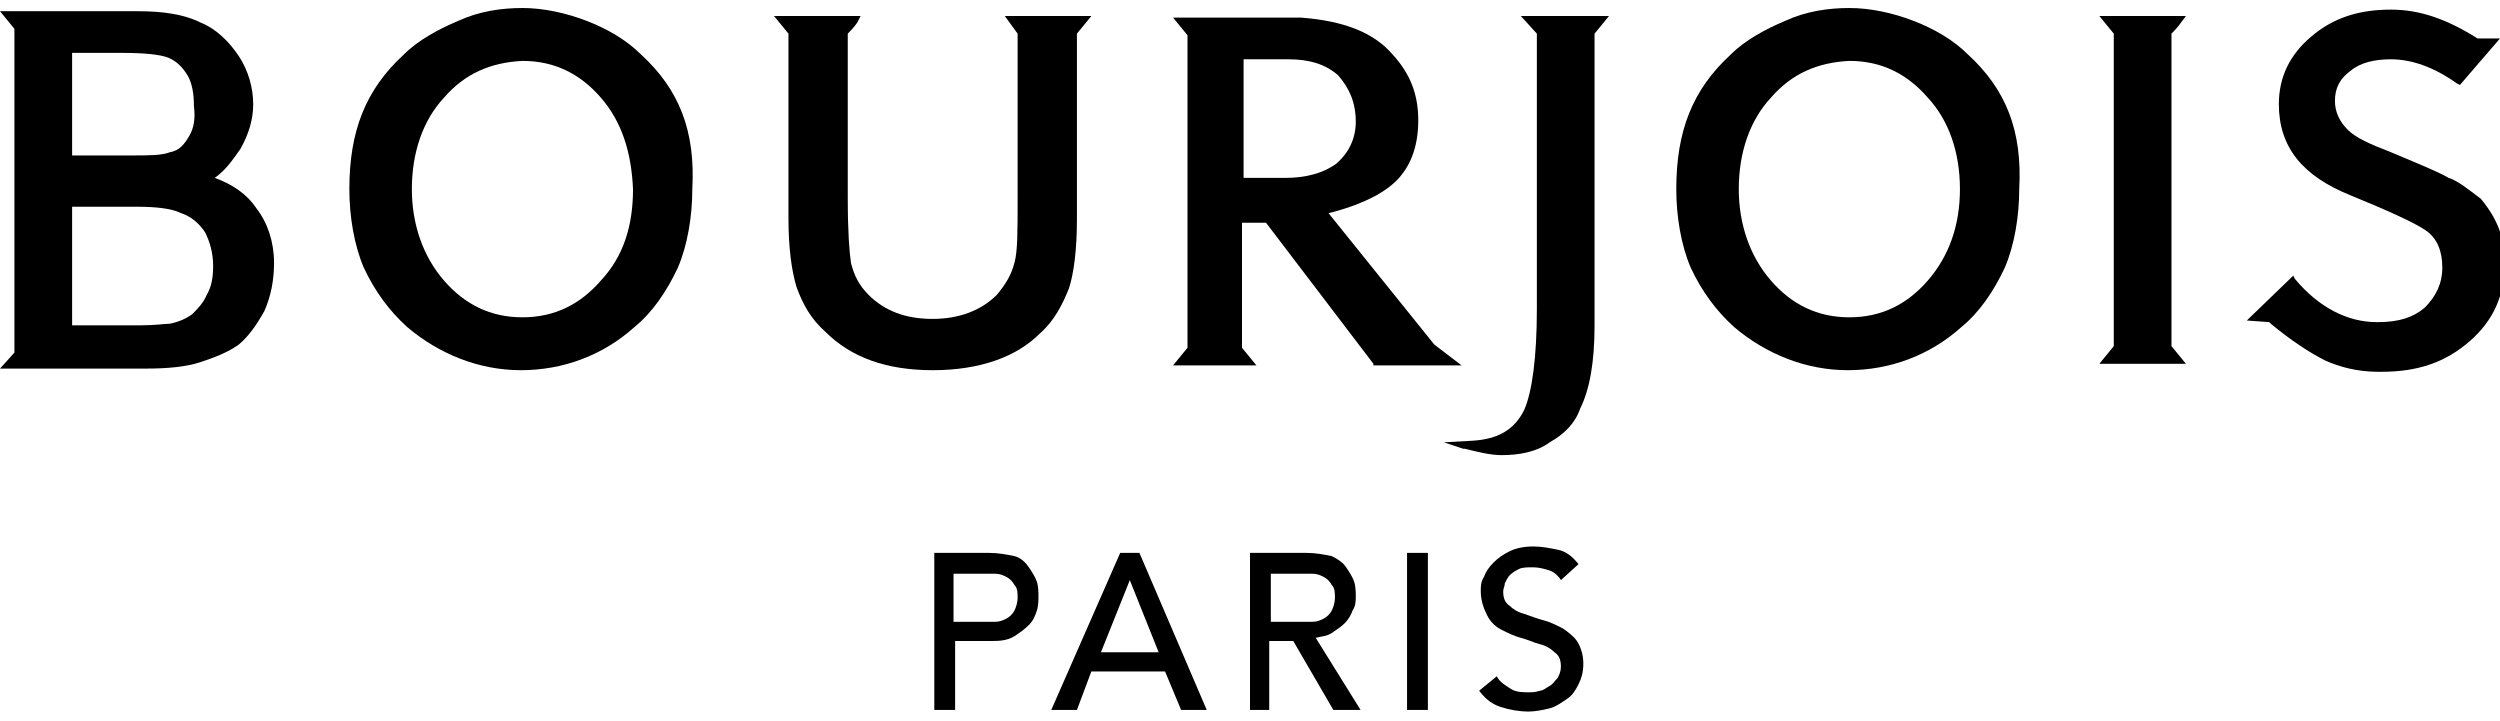
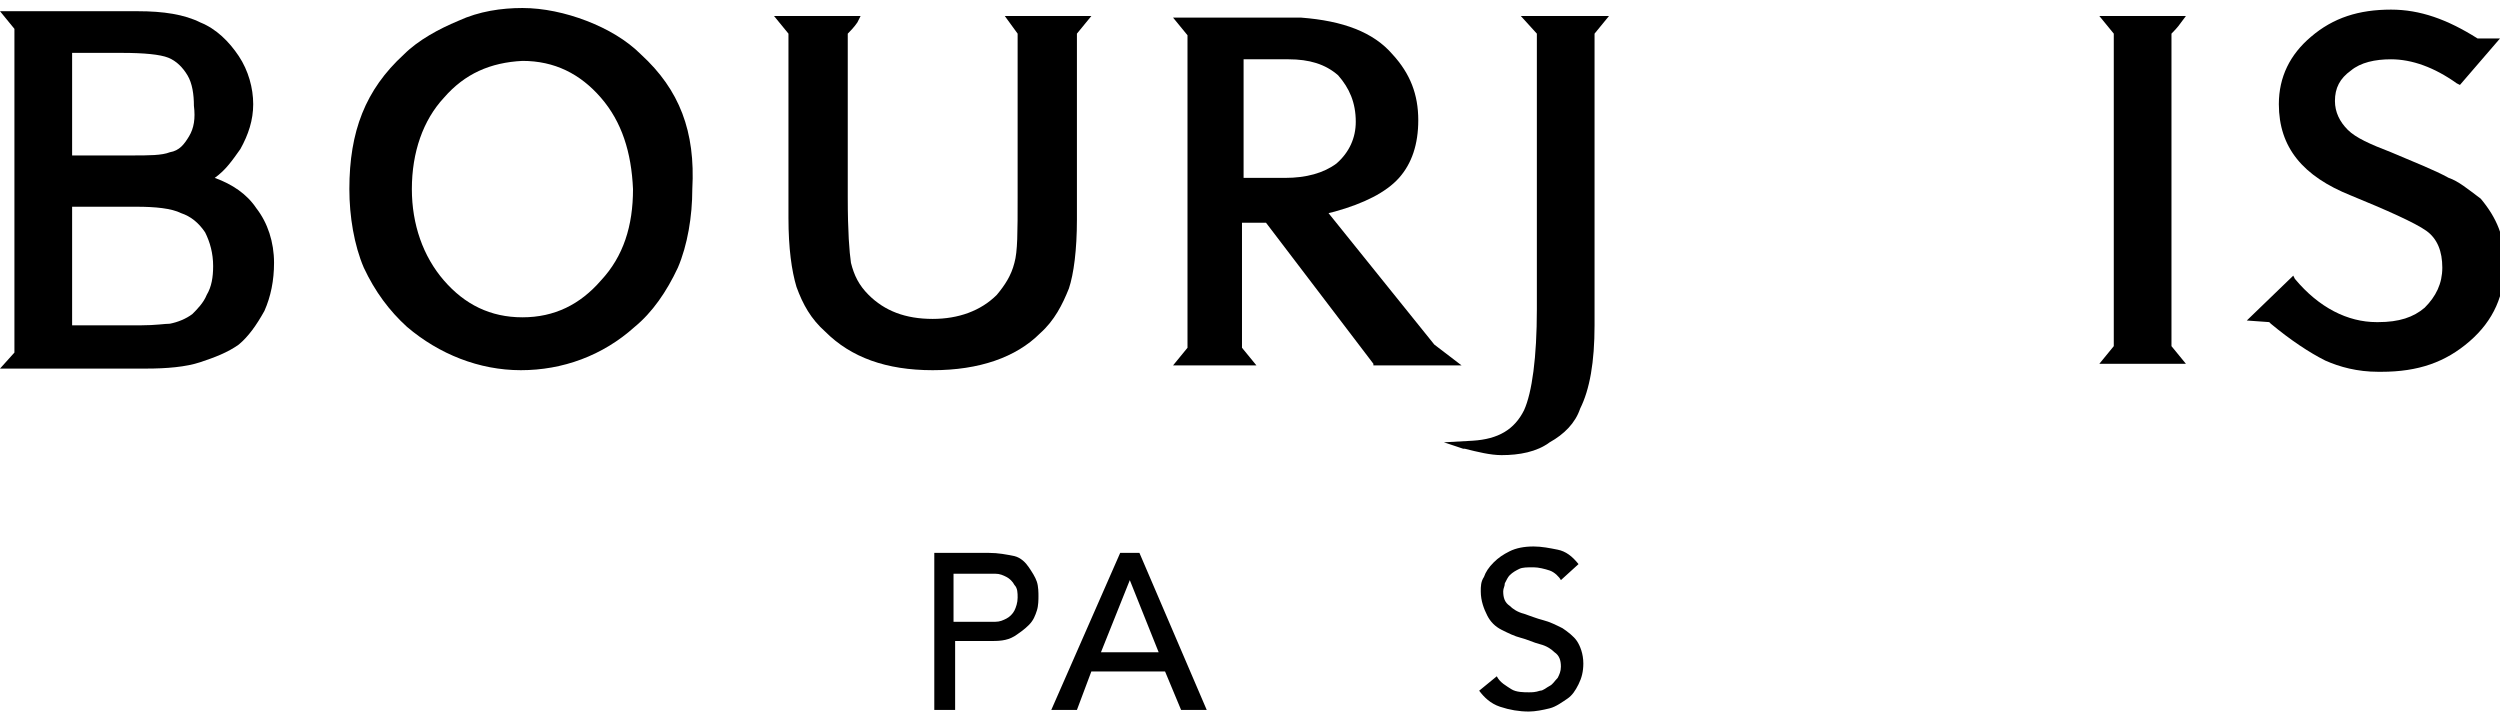
<svg xmlns="http://www.w3.org/2000/svg" width="156" height="45" viewBox="0 0 156 45" fill="none">
  <path d="M16 13C15.4 12.1 14.5 11.5 13.4 11.1C14.1 10.6 14.5 10 15 9.3C15.5 8.4 15.8 7.5 15.8 6.5C15.8 5.5 15.5 4.4 14.9 3.5C14.3 2.6 13.5 1.8 12.5 1.4C11.5 0.9 10.2 0.7 8.6 0.7H0L0.9 1.8V22L0 23H9.1C10.4 23 11.6 22.9 12.5 22.6C13.4 22.3 14.2 22 14.9 21.5C15.5 21 16 20.3 16.5 19.4C16.9 18.5 17.1 17.5 17.1 16.4C17.1 15.1 16.7 13.9 16 13ZM13.3 16.6C13.3 17.3 13.2 17.9 12.9 18.4C12.7 18.9 12.3 19.3 12 19.6C11.6 19.9 11.1 20.1 10.6 20.2C10.3 20.2 9.7 20.3 8.8 20.3H4.5V12.9H8.5C9.7 12.9 10.7 13 11.3 13.3C11.9 13.5 12.4 13.9 12.8 14.5C13.1 15.1 13.3 15.8 13.3 16.6ZM11.8 8.5C11.5 9 11.2 9.4 10.6 9.5C10.1 9.7 9.3 9.7 8.2 9.7H4.5V3.3H7.6C9 3.3 10 3.4 10.5 3.6C11 3.8 11.4 4.2 11.7 4.7C12 5.2 12.1 5.9 12.1 6.6C12.2 7.4 12.1 8 11.8 8.5Z" fill="black" />
  <path d="M40 3.4C39.1 2.5 37.9 1.8 36.6 1.3C35.3 0.8 33.9 0.5 32.6 0.5C31.3 0.5 29.9 0.7 28.6 1.3C27.4 1.8 26.1 2.5 25.2 3.4C22.8 5.6 21.8 8.2 21.8 11.8C21.8 13.5 22.1 15.3 22.7 16.7C23.4 18.2 24.3 19.4 25.4 20.4C27.4 22.1 29.9 23.1 32.5 23.1C35.1 23.1 37.6 22.2 39.6 20.4C40.7 19.5 41.6 18.2 42.3 16.7C42.9 15.3 43.2 13.5 43.2 11.8C43.4 8.2 42.4 5.6 40 3.4ZM37.5 17.5C36.2 19 34.6 19.8 32.6 19.8C30.6 19.8 29 19 27.7 17.5C26.4 16 25.7 14 25.7 11.8C25.7 9.5 26.4 7.5 27.7 6.1C29 4.6 30.6 3.9 32.6 3.8C34.6 3.8 36.2 4.6 37.5 6.1C38.8 7.6 39.4 9.5 39.5 11.8C39.5 14.1 38.9 16 37.5 17.5Z" fill="black" />
  <path d="M63.5 2.1V12.3C63.5 14.5 63.5 15.7 63.3 16.4C63.1 17.2 62.7 17.8 62.2 18.4C61.2 19.4 59.8 19.9 58.2 19.9C56.5 19.9 55.2 19.4 54.2 18.4C53.6 17.8 53.3 17.2 53.1 16.4C53 15.7 52.9 14.5 52.9 12.3V2.1C53 2 53.3 1.7 53.5 1.4L53.7 1H48.3L49.2 2.1V13.6C49.2 15.5 49.4 16.9 49.7 17.9C50.1 19 50.6 19.9 51.5 20.7C53.1 22.3 55.3 23.1 58.2 23.1C61.1 23.1 63.4 22.3 64.9 20.8C65.8 20 66.3 19 66.7 18C67 17.1 67.2 15.6 67.2 13.7V2.1L68.1 1H62.7L63.5 2.1Z" fill="black" />
  <path d="M89.5 21.5L82.9 13.3L83.3 13.2C85.1 12.7 86.5 12 87.3 11.1C88.1 10.2 88.5 9 88.5 7.5C88.5 5.9 88 4.6 86.9 3.4C85.7 2 83.8 1.3 81.2 1.1H79.5H73.2L74.1 2.2V21.7L73.2 22.8H78.4L77.5 21.7V13.9H79L85.7 22.7V22.8H91.2L89.5 21.5ZM84.6 7.6C84.6 8.6 84.2 9.5 83.4 10.2C82.6 10.8 81.5 11.1 80.2 11.1H77.6V3.7H80.4C81.7 3.7 82.7 4 83.5 4.7C84.2 5.5 84.6 6.4 84.6 7.6Z" fill="black" />
  <path d="M95.9 2.1V18.4V19.3C95.9 22.3 95.6 24.5 95.1 25.6C94.5 26.8 93.5 27.4 91.9 27.5L90.1 27.6L91.3 28C91.3 28 91.3 28 91.4 28C92.2 28.2 93 28.4 93.7 28.4C94.8 28.4 95.9 28.2 96.7 27.6C97.6 27.1 98.3 26.4 98.6 25.5C99.2 24.3 99.5 22.6 99.5 20.3V2.1L100.4 1H94.9L95.9 2.1Z" fill="black" />
  <path d="M135.5 2.1C135.6 2 135.9 1.7 136.1 1.4L136.4 1H131L131.9 2.1V21.6L131 22.7H136.4L135.5 21.6V2.1Z" fill="black" />
-   <path d="M122.8 3.4C121.9 2.5 120.7 1.8 119.4 1.3C118.1 0.8 116.7 0.5 115.4 0.5C114.1 0.5 112.7 0.7 111.4 1.3C110.2 1.8 108.9 2.5 108 3.4C105.6 5.6 104.6 8.2 104.6 11.8C104.6 13.5 104.9 15.3 105.5 16.7C106.2 18.2 107.1 19.4 108.2 20.4C110.2 22.1 112.7 23.1 115.3 23.1C117.9 23.1 120.4 22.2 122.4 20.4C123.5 19.5 124.4 18.2 125.1 16.7C125.7 15.3 126 13.5 126 11.8C126.2 8.2 125.2 5.6 122.8 3.4ZM122.3 11.8C122.3 14.1 121.6 16 120.3 17.5C119 19 117.4 19.8 115.4 19.8C113.4 19.8 111.8 19 110.5 17.5C109.2 16 108.5 14 108.5 11.8C108.5 9.5 109.2 7.5 110.5 6.1C111.8 4.6 113.4 3.9 115.4 3.8C117.4 3.8 119 4.6 120.3 6.1C121.6 7.5 122.3 9.5 122.3 11.8Z" fill="black" />
  <path d="M152.8 11.1C151.9 10.6 150.6 10.1 149.2 9.5C147.9 9 147 8.6 146.5 8.1C146 7.6 145.7 7 145.7 6.3C145.7 5.5 146 4.9 146.7 4.4C147.3 3.9 148.2 3.7 149.2 3.7C150.5 3.7 151.9 4.2 153.3 5.2L153.5 5.3L156 2.4H154.6C152.7 1.2 151 0.6 149.2 0.6C147.2 0.6 145.6 1.1 144.2 2.3C142.9 3.4 142.2 4.8 142.2 6.5C142.2 9.2 143.7 11 146.7 12.2C148.9 13.1 150.7 13.9 151.4 14.4C152.1 14.9 152.4 15.7 152.4 16.7C152.4 17.7 152 18.5 151.3 19.2C150.6 19.8 149.7 20.1 148.4 20.1C148.4 20.1 148.4 20.1 148.3 20.1C146.5 20.1 144.7 19.2 143.2 17.4L143.1 17.2L140.2 20L141.6 20.1L141.7 20.2C142.9 21.2 144.1 22 145.1 22.5C146 22.9 147.1 23.2 148.4 23.2C148.4 23.2 148.5 23.2 148.6 23.2C150.9 23.2 152.6 22.6 154.1 21.3C155.6 20 156.3 18.4 156.3 16.4C156.3 14.8 155.8 13.6 154.8 12.4C154 11.8 153.4 11.3 152.8 11.1Z" fill="black" />
  <path d="M58.2 34.5H61.7C62.3 34.5 62.8 34.6 63.3 34.7C63.7 34.8 64 35.1 64.2 35.4C64.4 35.7 64.6 36 64.7 36.3C64.8 36.6 64.8 37 64.8 37.2C64.8 37.4 64.8 37.8 64.7 38.1C64.6 38.4 64.5 38.7 64.2 39C63.9 39.3 63.6 39.5 63.3 39.7C62.8 40 62.3 40 61.7 40H59.6V44.3H58.3V34.5H58.2ZM59.5 38.8H61.3C61.5 38.8 61.8 38.8 62.1 38.8C62.4 38.8 62.6 38.7 62.8 38.6C63 38.5 63.2 38.3 63.3 38.1C63.4 37.9 63.5 37.6 63.5 37.3C63.5 37 63.5 36.7 63.3 36.5C63.2 36.3 63 36.1 62.8 36C62.6 35.9 62.4 35.8 62.1 35.8C61.9 35.8 61.6 35.8 61.3 35.8H59.5V38.8Z" fill="black" />
  <path d="M69.9 34.5H71.1L75.3 44.3H73.7L72.7 41.9H68.1L67.2 44.3H65.6L69.9 34.5ZM72.3 40.7L70.5 36.2L68.7 40.7H72.3Z" fill="black" />
-   <path d="M78 34.5H81.5C82.1 34.5 82.6 34.6 83.1 34.7C83.5 34.9 83.8 35.1 84 35.4C84.2 35.7 84.4 36 84.5 36.3C84.6 36.6 84.6 37 84.6 37.2C84.6 37.5 84.6 37.8 84.4 38.1C84.3 38.4 84.1 38.7 83.9 38.9C83.7 39.1 83.4 39.3 83.1 39.5C82.8 39.7 82.5 39.7 82.1 39.8L84.9 44.3H83.2L80.7 40H79.2V44.3H78V34.5ZM79.3 38.8H81.1C81.3 38.8 81.6 38.8 81.9 38.8C82.2 38.8 82.4 38.7 82.6 38.6C82.8 38.5 83 38.3 83.1 38.1C83.2 37.9 83.3 37.6 83.3 37.3C83.3 37 83.3 36.7 83.1 36.5C83 36.3 82.8 36.1 82.6 36C82.4 35.9 82.2 35.8 81.9 35.8C81.7 35.8 81.4 35.8 81.1 35.8H79.3V38.8Z" fill="black" />
-   <path d="M87.8 34.5H89.1V44.3H87.8V34.5Z" fill="black" />
  <path d="M93.4 42.2C93.6 42.6 94 42.8 94.3 43C94.6 43.2 95.1 43.2 95.4 43.2C95.6 43.2 95.8 43.2 96.1 43.1C96.3 43.1 96.5 42.9 96.7 42.8C96.9 42.7 97 42.5 97.2 42.3C97.3 42.1 97.4 41.9 97.4 41.6C97.4 41.2 97.3 40.9 97 40.7C96.8 40.5 96.5 40.3 96.1 40.2C95.7 40.1 95.3 39.9 94.9 39.8C94.5 39.7 94.1 39.5 93.7 39.3C93.3 39.1 93 38.8 92.8 38.4C92.6 38 92.4 37.5 92.4 36.9C92.4 36.6 92.4 36.3 92.6 36C92.7 35.7 92.9 35.4 93.2 35.1C93.5 34.8 93.8 34.6 94.2 34.4C94.6 34.2 95.1 34.1 95.7 34.1C96.2 34.1 96.7 34.2 97.2 34.3C97.7 34.4 98.1 34.7 98.5 35.2L97.4 36.2C97.3 36 97 35.7 96.7 35.6C96.4 35.5 96 35.4 95.7 35.4C95.3 35.4 95 35.4 94.8 35.5C94.6 35.6 94.4 35.7 94.2 35.9C94.1 36 94 36.2 93.9 36.4C93.9 36.6 93.8 36.7 93.8 36.9C93.8 37.3 93.9 37.6 94.2 37.8C94.4 38 94.7 38.2 95.1 38.3C95.4 38.4 95.9 38.6 96.3 38.7C96.7 38.8 97.1 39 97.5 39.2C97.8 39.4 98.2 39.7 98.4 40C98.6 40.3 98.8 40.8 98.8 41.4C98.8 41.9 98.7 42.3 98.5 42.7C98.3 43.1 98.1 43.4 97.8 43.6C97.5 43.8 97.1 44.1 96.7 44.2C96.3 44.3 95.8 44.4 95.4 44.4C94.8 44.4 94.2 44.3 93.6 44.1C93 43.9 92.6 43.5 92.3 43.1L93.4 42.2Z" fill="black" />
</svg>